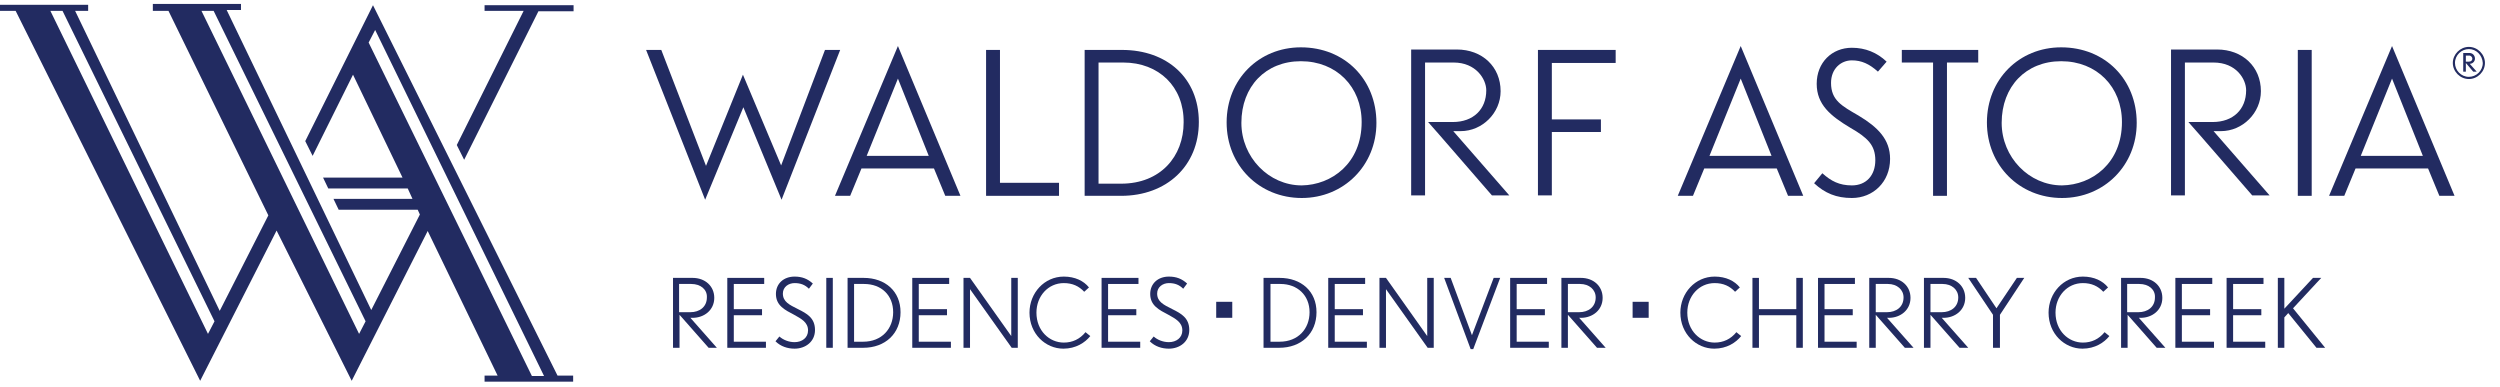
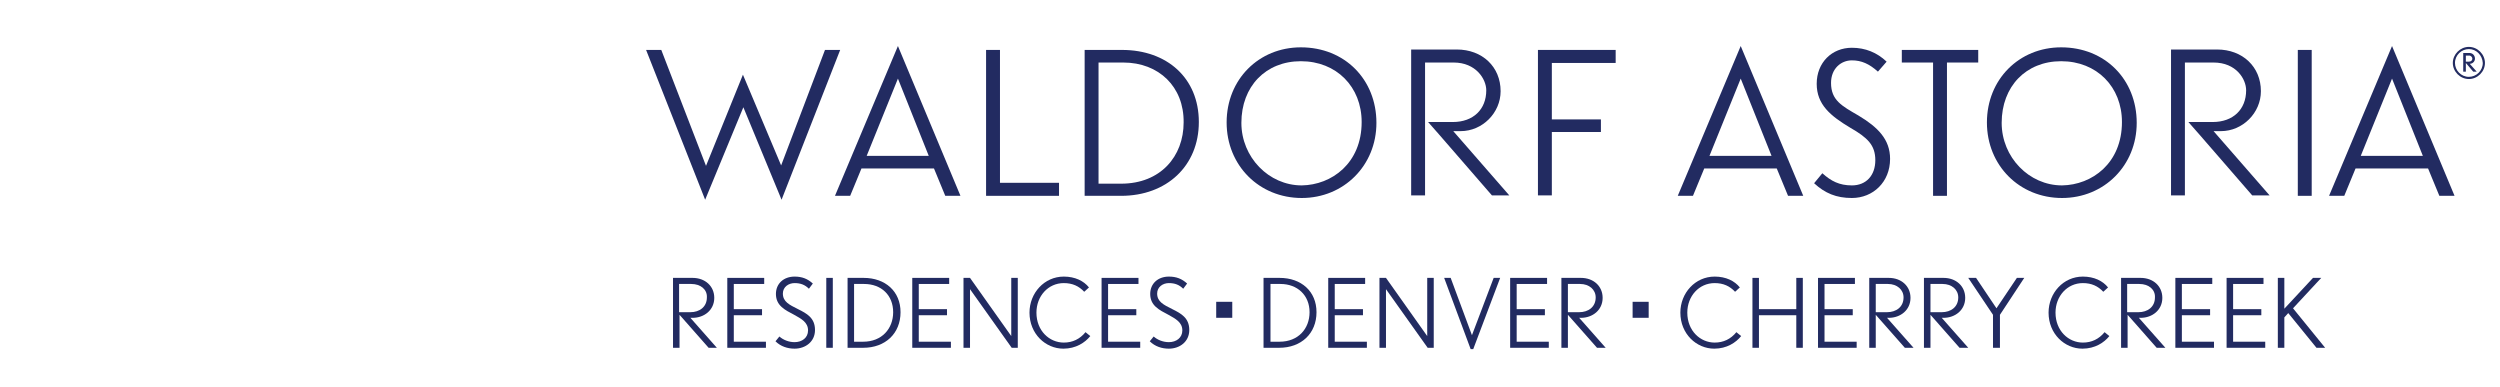
<svg xmlns="http://www.w3.org/2000/svg" width="181" height="28" viewBox="0 0 181 28" fill="none">
  <g clip-path="url(#clip0_420_11977)">
    <path d="M123.765 11.286H128.26L126.028 5.69L123.765 11.286ZM126.028 3.332L130.555 14.178H129.455L128.637 12.197H123.387L122.57 14.178H121.47L126.028 3.332Z" fill="#222B61" />
    <path d="M134.076 14.335C135.616 14.335 136.842 13.172 136.842 11.506C136.842 10.091 135.962 9.211 134.547 8.362C133.353 7.67 132.567 7.262 132.567 6.004C132.567 4.967 133.29 4.37 134.076 4.37C134.767 4.37 135.333 4.621 135.962 5.187L136.591 4.464C135.899 3.804 135.05 3.458 134.076 3.458C132.63 3.458 131.529 4.527 131.529 6.067C131.529 7.576 132.535 8.394 133.95 9.242C135.208 9.965 135.773 10.5 135.773 11.6C135.773 12.7 135.113 13.423 134.076 13.423C133.164 13.423 132.567 13.109 131.938 12.543L131.341 13.266C132.127 13.989 132.944 14.335 134.076 14.335Z" fill="#222B61" />
    <path d="M143.224 4.527V3.615H137.691V4.527H139.954V14.178H140.96V4.527H143.224Z" fill="#222B61" />
    <path d="M153.629 8.834C153.629 6.287 151.806 4.432 149.228 4.432C146.682 4.432 144.921 6.256 144.921 8.896C144.921 11.38 146.902 13.423 149.291 13.423C151.46 13.392 153.629 11.82 153.629 8.834ZM154.698 8.896C154.698 11.977 152.34 14.335 149.291 14.335C146.21 14.335 143.853 11.977 143.853 8.865C143.853 5.753 146.179 3.427 149.228 3.427C152.403 3.427 154.698 5.753 154.698 8.896Z" fill="#222B61" />
    <path d="M162.62 6.539C162.62 7.922 161.677 8.834 160.199 8.834H158.439C158.628 9.022 162.997 14.084 163.06 14.146H164.318C164.098 13.895 160.262 9.494 160.262 9.494H160.797C162.369 9.494 163.689 8.173 163.689 6.602C163.689 4.841 162.368 3.584 160.514 3.584H157.182V14.146H158.187V4.527H160.262C161.897 4.527 162.62 5.721 162.62 6.539Z" fill="#222B61" />
    <path d="M167.367 3.615H166.361V14.178H167.367V3.615Z" fill="#222B61" />
    <path d="M170.919 11.286H175.415L173.183 5.69L170.919 11.286ZM173.183 3.332L177.709 14.178H176.609L175.792 12.197H170.542L169.725 14.178H168.624L173.183 3.332Z" fill="#222B61" />
    <path d="M178.778 4.024H178.527V4.464H178.747C178.904 4.464 178.998 4.37 178.998 4.244C178.998 4.15 178.904 4.024 178.778 4.024ZM179.061 5.187L178.527 4.558V5.187H178.338V3.835H178.778C179.03 3.835 179.187 4.024 179.187 4.244C179.187 4.464 178.998 4.621 178.81 4.621L179.313 5.187H179.061ZM178.747 3.552C178.212 3.552 177.741 3.993 177.741 4.558C177.741 5.093 178.181 5.564 178.747 5.564C179.281 5.564 179.753 5.124 179.753 4.558C179.721 3.993 179.281 3.552 178.747 3.552ZM178.747 5.722C178.118 5.722 177.584 5.187 177.584 4.558C177.584 3.93 178.118 3.395 178.747 3.395C179.376 3.395 179.91 3.93 179.91 4.558C179.91 5.187 179.376 5.722 178.747 5.722Z" fill="#222B61" />
    <path d="M51.053 14.461L53.819 7.765L56.585 14.461L60.829 3.615H59.729L56.554 11.977L53.788 5.407L51.115 12.009L47.877 3.615H46.777L51.053 14.461Z" fill="#222B61" />
    <path d="M62.747 11.286H67.242L65.01 5.69L62.747 11.286ZM65.01 3.332L69.537 14.178H68.437L67.62 12.197H62.37L61.552 14.178H60.452L65.01 3.332Z" fill="#222B61" />
    <path d="M76.673 14.178V13.235H72.398V3.615H71.392V14.178H76.673Z" fill="#222B61" />
    <path d="M81.326 4.527H79.534V13.298H81.168C84.029 13.298 85.695 11.317 85.695 8.865C85.727 6.287 83.903 4.527 81.326 4.527ZM81.168 14.178H78.528V3.615H81.231C84.501 3.615 86.796 5.659 86.796 8.834C86.796 12.009 84.469 14.178 81.168 14.178Z" fill="#222B61" />
    <path d="M98.584 8.834C98.584 6.287 96.761 4.432 94.183 4.432C91.637 4.432 89.876 6.256 89.876 8.896C89.876 11.38 91.857 13.423 94.246 13.423C96.415 13.392 98.584 11.82 98.584 8.834ZM99.653 8.896C99.653 11.977 97.295 14.335 94.246 14.335C91.165 14.335 88.808 11.977 88.808 8.865C88.808 5.753 91.134 3.427 94.183 3.427C97.358 3.427 99.653 5.753 99.653 8.896Z" fill="#222B61" />
    <path d="M107.606 6.539C107.606 7.922 106.663 8.834 105.186 8.834H103.394C103.583 9.022 107.952 14.084 108.015 14.146H109.273C109.053 13.895 105.217 9.494 105.217 9.494H105.752C107.324 9.494 108.644 8.173 108.644 6.602C108.644 4.841 107.324 3.584 105.469 3.584H102.168V14.146H103.174V4.527H105.249C106.852 4.527 107.606 5.721 107.606 6.539Z" fill="#222B61" />
    <path d="M116.974 4.558V3.615H111.347V14.146H112.353V9.557H115.906V8.645H112.353V4.558H116.974Z" fill="#222B61" />
-     <path d="M26.689 3.081L27.161 2.169L39.39 27.224H38.51L26.689 3.081ZM3.647 0.786H4.527L15.53 23.263L15.058 24.174L3.647 0.786ZM14.586 0.786H15.467L26.469 23.263L25.998 24.174L14.586 0.786ZM11.066 0.346V0.786H12.197L19.428 15.592L15.907 22.508L5.438 0.786H6.382V0.346H0V0.786H1.132L14.492 27.57L20.025 16.693L25.463 27.57L30.965 16.724L36.026 27.192H35.083V27.633H41.496V27.192H40.364L27.004 0.377L22.1 10.217L22.634 11.286L25.558 5.407L29.142 12.857H23.389L23.766 13.643H29.519L29.864 14.398H24.143L24.52 15.184H30.242L30.399 15.53L26.878 22.446L16.41 0.723H17.447V0.283H11.066V0.346ZM35.083 0.346V0.786H37.912L33.071 10.5L33.605 11.569L38.981 0.817H41.527V0.377H35.083V0.346Z" fill="#222B61" />
-     <path d="M51.304 25.18L49.198 22.791V25.18H48.726V20.119H50.141C51.053 20.119 51.713 20.716 51.713 21.565C51.713 22.445 50.99 23.011 50.141 23.011H49.984L51.901 25.18H51.304ZM50.047 20.559H49.166V22.603H49.984C50.644 22.603 51.178 22.225 51.178 21.534C51.21 20.968 50.738 20.559 50.047 20.559Z" fill="#222B61" />
+     <path d="M51.304 25.18L49.198 22.791V25.18H48.726V20.119H50.141C51.053 20.119 51.713 20.716 51.713 21.565C51.713 22.445 50.99 23.011 50.141 23.011H49.984L51.901 25.18ZM50.047 20.559H49.166V22.603H49.984C50.644 22.603 51.178 22.225 51.178 21.534C51.21 20.968 50.738 20.559 50.047 20.559Z" fill="#222B61" />
    <path d="M52.656 25.18V20.119H55.328V20.559H53.127V22.383H55.171V22.823H53.127V24.74H55.454V25.18H52.656Z" fill="#222B61" />
    <path d="M57.528 25.243C57.025 25.243 56.523 25.086 56.145 24.709L56.428 24.363C56.711 24.615 57.12 24.772 57.528 24.772C58.063 24.772 58.503 24.457 58.503 23.923C58.503 23.326 58 23.074 57.497 22.791C56.837 22.445 56.177 22.131 56.177 21.282C56.177 20.528 56.742 20.025 57.528 20.025C58.063 20.025 58.471 20.182 58.849 20.528L58.566 20.905C58.283 20.622 57.968 20.496 57.528 20.496C57.088 20.496 56.68 20.779 56.68 21.251C56.68 21.848 57.151 22.068 57.78 22.383C58.409 22.697 59.006 23.011 59.006 23.892C59.006 24.74 58.314 25.243 57.528 25.243Z" fill="#222B61" />
    <path d="M59.823 25.18V20.119H60.295V25.18H59.823Z" fill="#222B61" />
    <path d="M62.495 25.18H61.364V20.119H62.527C64.099 20.119 65.199 21.094 65.199 22.603C65.199 24.143 64.099 25.18 62.495 25.18ZM62.558 20.559H61.835V24.74H62.495C63.847 24.74 64.665 23.797 64.665 22.603C64.665 21.377 63.816 20.559 62.558 20.559Z" fill="#222B61" />
    <path d="M66.048 25.18V20.119H68.72V20.559H66.519V22.383H68.563V22.823H66.519V24.74H68.846V25.18H66.048Z" fill="#222B61" />
    <path d="M73.247 25.18L70.229 20.936V25.18H69.757V20.119H70.229L73.215 24.332V20.119H73.687V25.18H73.247Z" fill="#222B61" />
    <path d="M76.987 25.243C75.699 25.243 74.535 24.174 74.535 22.634C74.535 21.22 75.604 20.025 77.019 20.025C77.836 20.025 78.465 20.339 78.842 20.811L78.496 21.125C78.119 20.716 77.648 20.496 77.019 20.496C75.887 20.496 75.038 21.439 75.038 22.634C75.038 23.954 75.981 24.803 77.019 24.803C77.648 24.803 78.182 24.552 78.591 24.049L78.937 24.332C78.559 24.803 77.899 25.243 76.987 25.243Z" fill="#222B61" />
    <path d="M79.754 25.18V20.119H82.426V20.559H80.225V22.383H82.269V22.823H80.225V24.74H82.552V25.18H79.754Z" fill="#222B61" />
    <path d="M84.626 25.243C84.124 25.243 83.621 25.086 83.243 24.709L83.526 24.363C83.809 24.615 84.218 24.772 84.626 24.772C85.161 24.772 85.601 24.457 85.601 23.923C85.601 23.326 85.098 23.074 84.595 22.791C83.935 22.445 83.275 22.131 83.275 21.282C83.275 20.528 83.841 20.025 84.626 20.025C85.161 20.025 85.57 20.182 85.947 20.528L85.664 20.905C85.381 20.622 85.067 20.496 84.626 20.496C84.186 20.496 83.778 20.779 83.778 21.251C83.778 21.848 84.249 22.068 84.878 22.383C85.507 22.697 86.104 23.011 86.104 23.892C86.104 24.74 85.412 25.243 84.626 25.243Z" fill="#222B61" />
    <path d="M92.611 25.18H91.48V20.119H92.643C94.215 20.119 95.315 21.094 95.315 22.603C95.315 24.143 94.215 25.18 92.611 25.18ZM92.706 20.559H91.983V24.74H92.643C93.995 24.74 94.812 23.797 94.812 22.603C94.812 21.377 93.932 20.559 92.706 20.559Z" fill="#222B61" />
    <path d="M96.164 25.18V20.119H98.836V20.559H96.635V22.383H98.679V22.823H96.635V24.74H98.962V25.18H96.164Z" fill="#222B61" />
    <path d="M103.363 25.18L100.345 20.936V25.18H99.873V20.119H100.345L103.331 24.332V20.119H103.803V25.18H103.363Z" fill="#222B61" />
    <path d="M106.663 25.275H106.475L104.557 20.119H105.029L106.569 24.269L108.141 20.119H108.612L106.663 25.275Z" fill="#222B61" />
    <path d="M109.335 25.18V20.119H112.008V20.559H109.807V22.383H111.85V22.823H109.807V24.74H112.133V25.18H109.335Z" fill="#222B61" />
    <path d="M115.623 25.18L113.516 22.791V25.18H113.045V20.119H114.46C115.371 20.119 116.031 20.716 116.031 21.565C116.031 22.445 115.308 23.011 114.46 23.011H114.334L116.251 25.18H115.623ZM114.397 20.559H113.516V22.603H114.334C114.994 22.603 115.528 22.225 115.528 21.534C115.528 20.968 115.057 20.559 114.397 20.559Z" fill="#222B61" />
    <path d="M124.111 25.243C122.822 25.243 121.658 24.174 121.658 22.634C121.658 21.22 122.727 20.025 124.142 20.025C124.959 20.025 125.588 20.339 125.965 20.811L125.619 21.125C125.242 20.716 124.771 20.496 124.142 20.496C123.01 20.496 122.161 21.439 122.161 22.634C122.161 23.954 123.105 24.803 124.142 24.803C124.771 24.803 125.305 24.552 125.714 24.049L126.06 24.332C125.682 24.803 125.022 25.243 124.111 25.243Z" fill="#222B61" />
    <path d="M130.052 25.18V22.823H127.348V25.18H126.877V20.119H127.348V22.383H130.052V20.119H130.524V25.18H130.052Z" fill="#222B61" />
    <path d="M131.624 25.18V20.119H134.296V20.559H132.095V22.383H134.139V22.823H132.095V24.74H134.422V25.18H131.624Z" fill="#222B61" />
    <path d="M137.911 25.18L135.805 22.791V25.18H135.333V20.119H136.748C137.66 20.119 138.32 20.716 138.32 21.565C138.32 22.445 137.597 23.011 136.748 23.011H136.622L138.54 25.18H137.911ZM136.685 20.559H135.805V22.603H136.622C137.282 22.603 137.817 22.225 137.817 21.534C137.817 20.968 137.345 20.559 136.685 20.559Z" fill="#222B61" />
    <path d="M141.872 25.18L139.766 22.791V25.18H139.294V20.119H140.709C141.621 20.119 142.281 20.716 142.281 21.565C142.281 22.445 141.558 23.011 140.709 23.011H140.583L142.501 25.18H141.872ZM140.646 20.559H139.766V22.603H140.583C141.243 22.603 141.778 22.225 141.778 21.534C141.778 20.968 141.306 20.559 140.646 20.559Z" fill="#222B61" />
    <path d="M144.796 22.791V25.18H144.293V22.791L142.501 20.119H143.067L144.544 22.32L146.022 20.119H146.556L144.796 22.791Z" fill="#222B61" />
    <path d="M150.768 25.243C149.48 25.243 148.316 24.174 148.316 22.634C148.316 21.22 149.385 20.025 150.8 20.025C151.617 20.025 152.246 20.339 152.623 20.811L152.277 21.125C151.9 20.716 151.429 20.496 150.8 20.496C149.668 20.496 148.819 21.439 148.819 22.634C148.819 23.954 149.763 24.803 150.8 24.803C151.429 24.803 151.963 24.552 152.372 24.049L152.718 24.332C152.34 24.803 151.68 25.243 150.768 25.243Z" fill="#222B61" />
    <path d="M156.144 25.18L154.038 22.791V25.18H153.566V20.119H154.981C155.893 20.119 156.553 20.716 156.553 21.565C156.553 22.445 155.83 23.011 154.981 23.011H154.855L156.773 25.18H156.144ZM154.887 20.559H154.006V22.603H154.824C155.484 22.603 156.018 22.225 156.018 21.534C156.05 20.968 155.578 20.559 154.887 20.559Z" fill="#222B61" />
    <path d="M157.496 25.18V20.119H160.168V20.559H157.967V22.383H160.011V22.823H157.967V24.74H160.294V25.18H157.496Z" fill="#222B61" />
    <path d="M161.205 25.18V20.119H163.877V20.559H161.677V22.383H163.72V22.823H161.677V24.74H164.003V25.18H161.205Z" fill="#222B61" />
    <path d="M167.713 25.18L165.669 22.666L165.386 22.98V25.18H164.915V20.119H165.386V22.351L167.461 20.119H168.058L166.015 22.32L168.341 25.18H167.713Z" fill="#222B61" />
    <path d="M88.053 23.011C88.053 22.508 88.053 22.163 88.053 22.005C88.053 21.942 88.053 21.88 88.053 21.848C88.619 21.848 89.028 21.848 89.216 21.848C89.216 22.414 89.216 22.823 89.216 23.011C88.619 23.011 88.242 23.011 88.053 23.011Z" fill="#222B61" />
    <path d="M118.201 23.011C118.201 22.508 118.201 22.163 118.201 22.005C118.201 21.942 118.201 21.88 118.201 21.848C118.766 21.848 119.175 21.848 119.364 21.848C119.364 22.414 119.364 22.823 119.364 23.011C118.766 23.011 118.389 23.011 118.201 23.011Z" fill="#222B61" />
  </g>
  <defs>
    <clipPath id="clip0_420_11977">
      <rect width="180.13" height="27.664" fill="white" />
    </clipPath>
  </defs>
</svg>